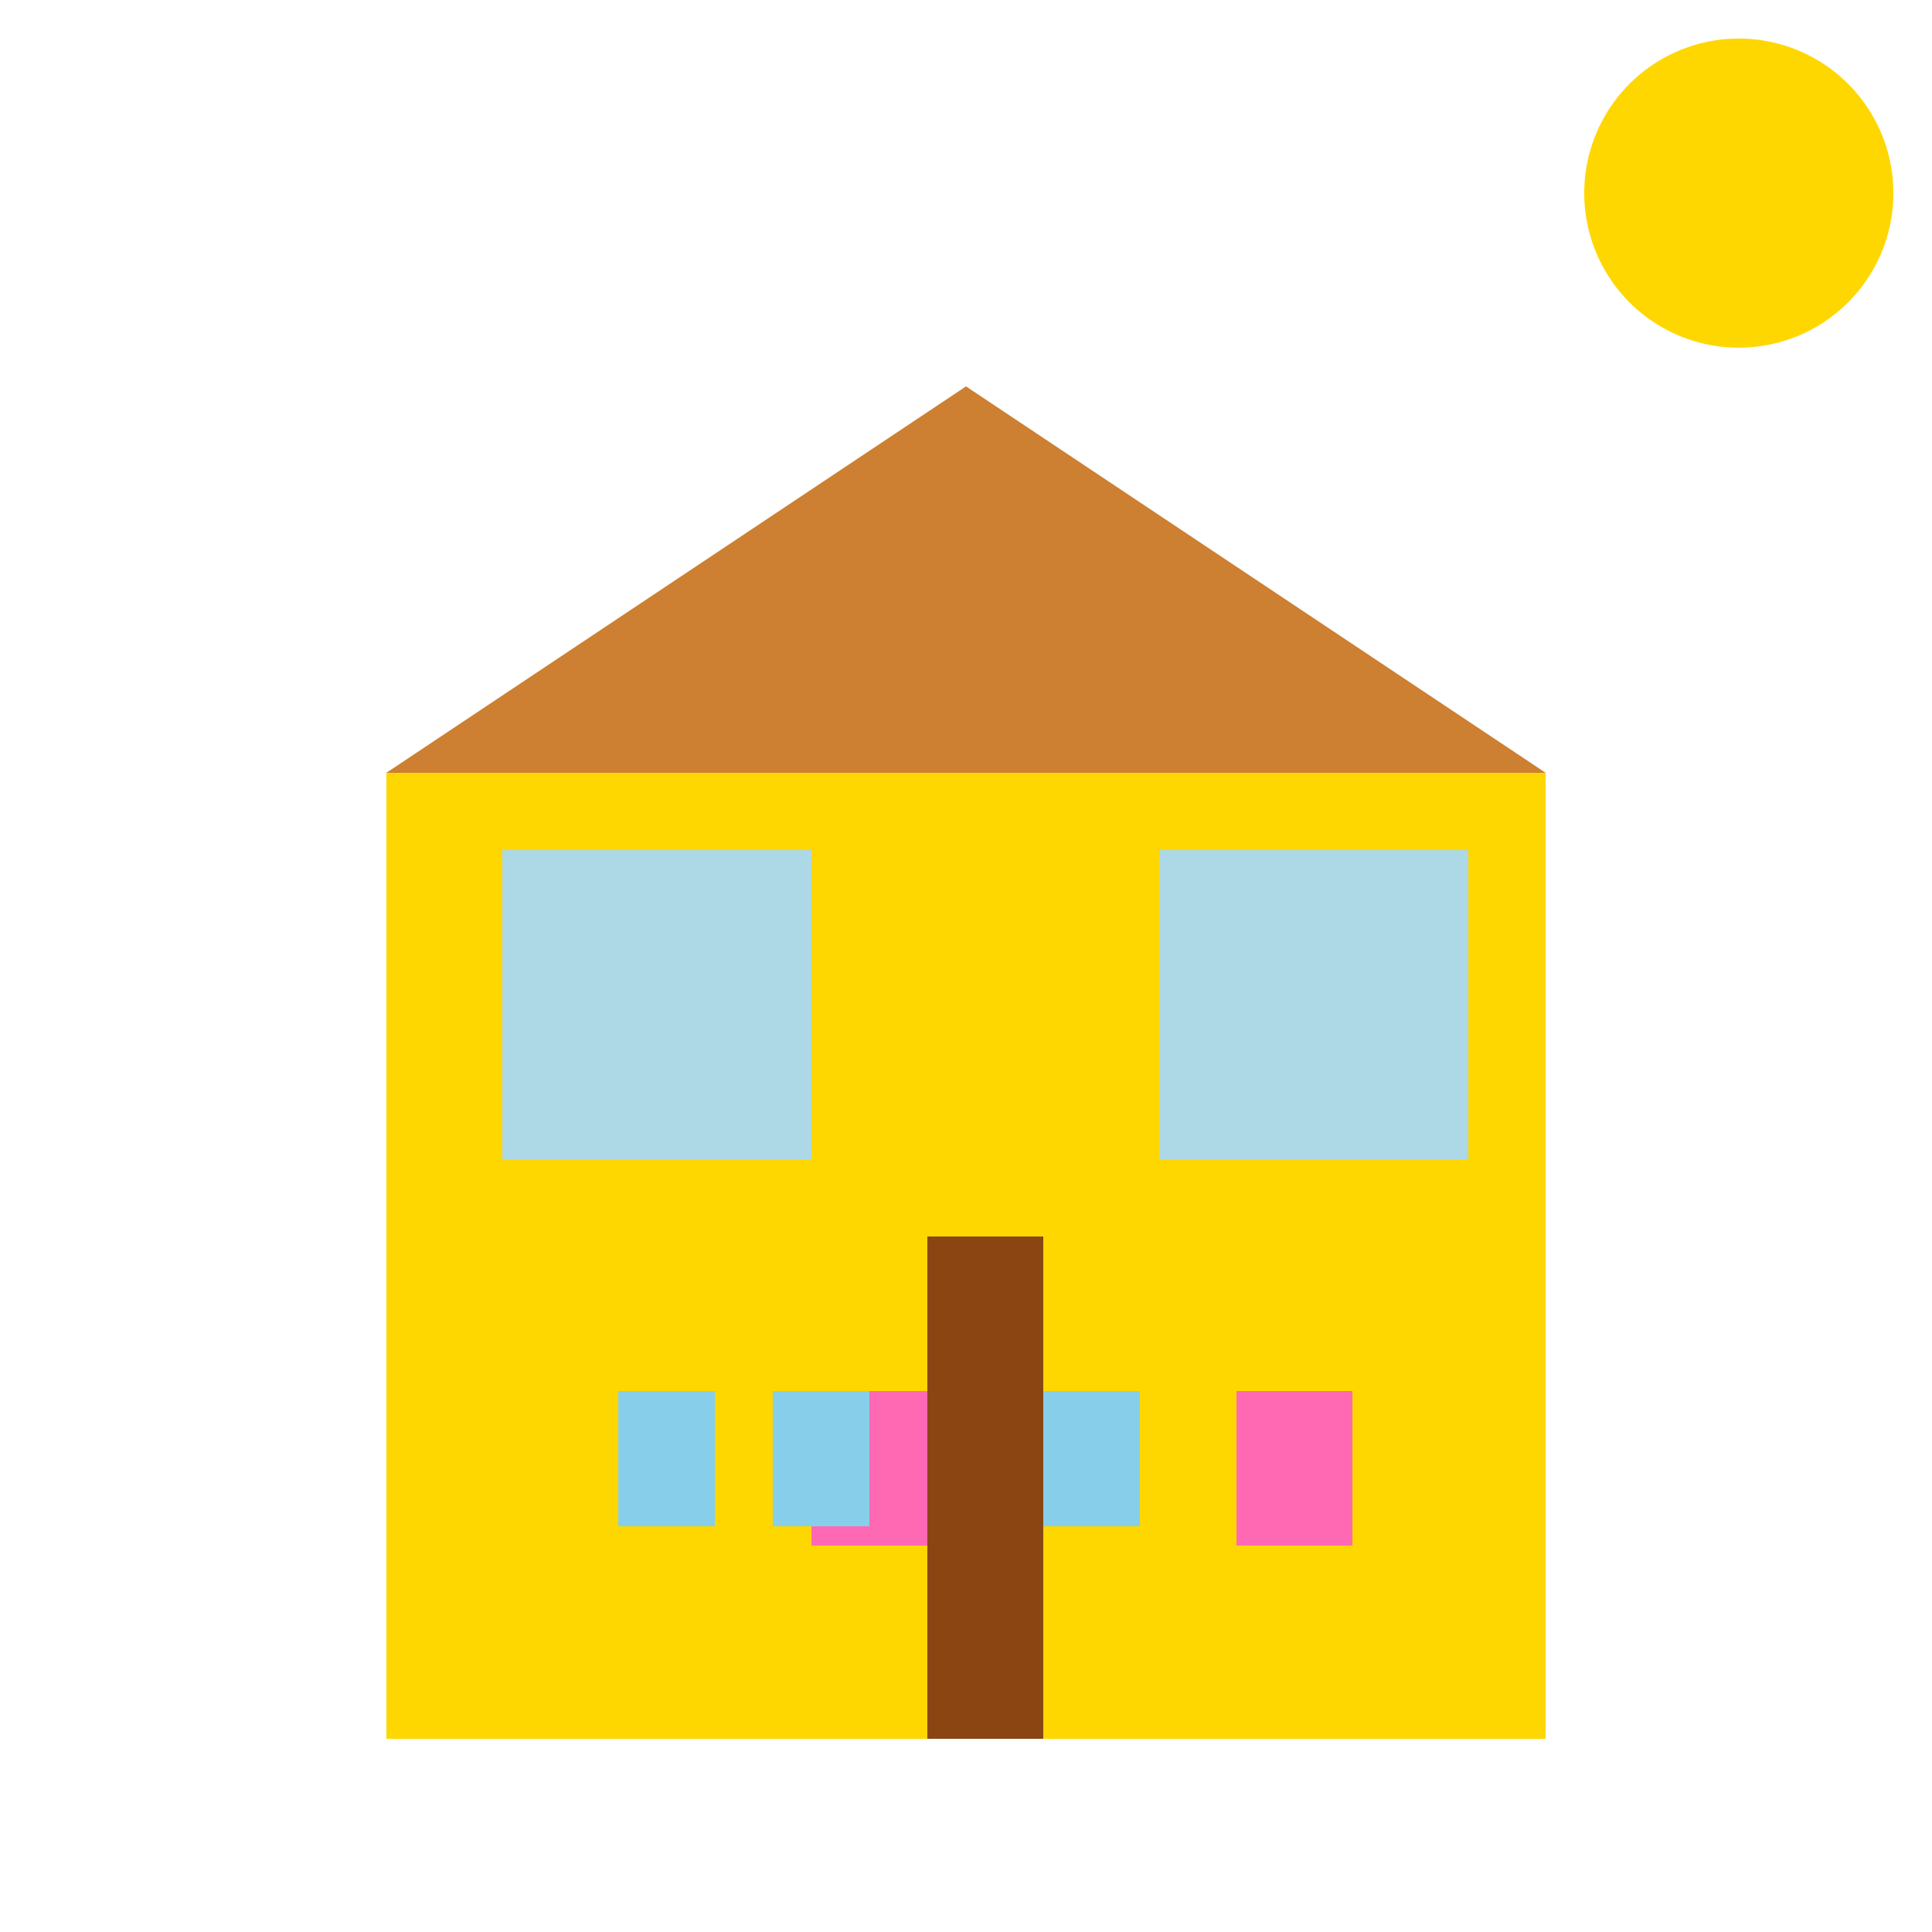
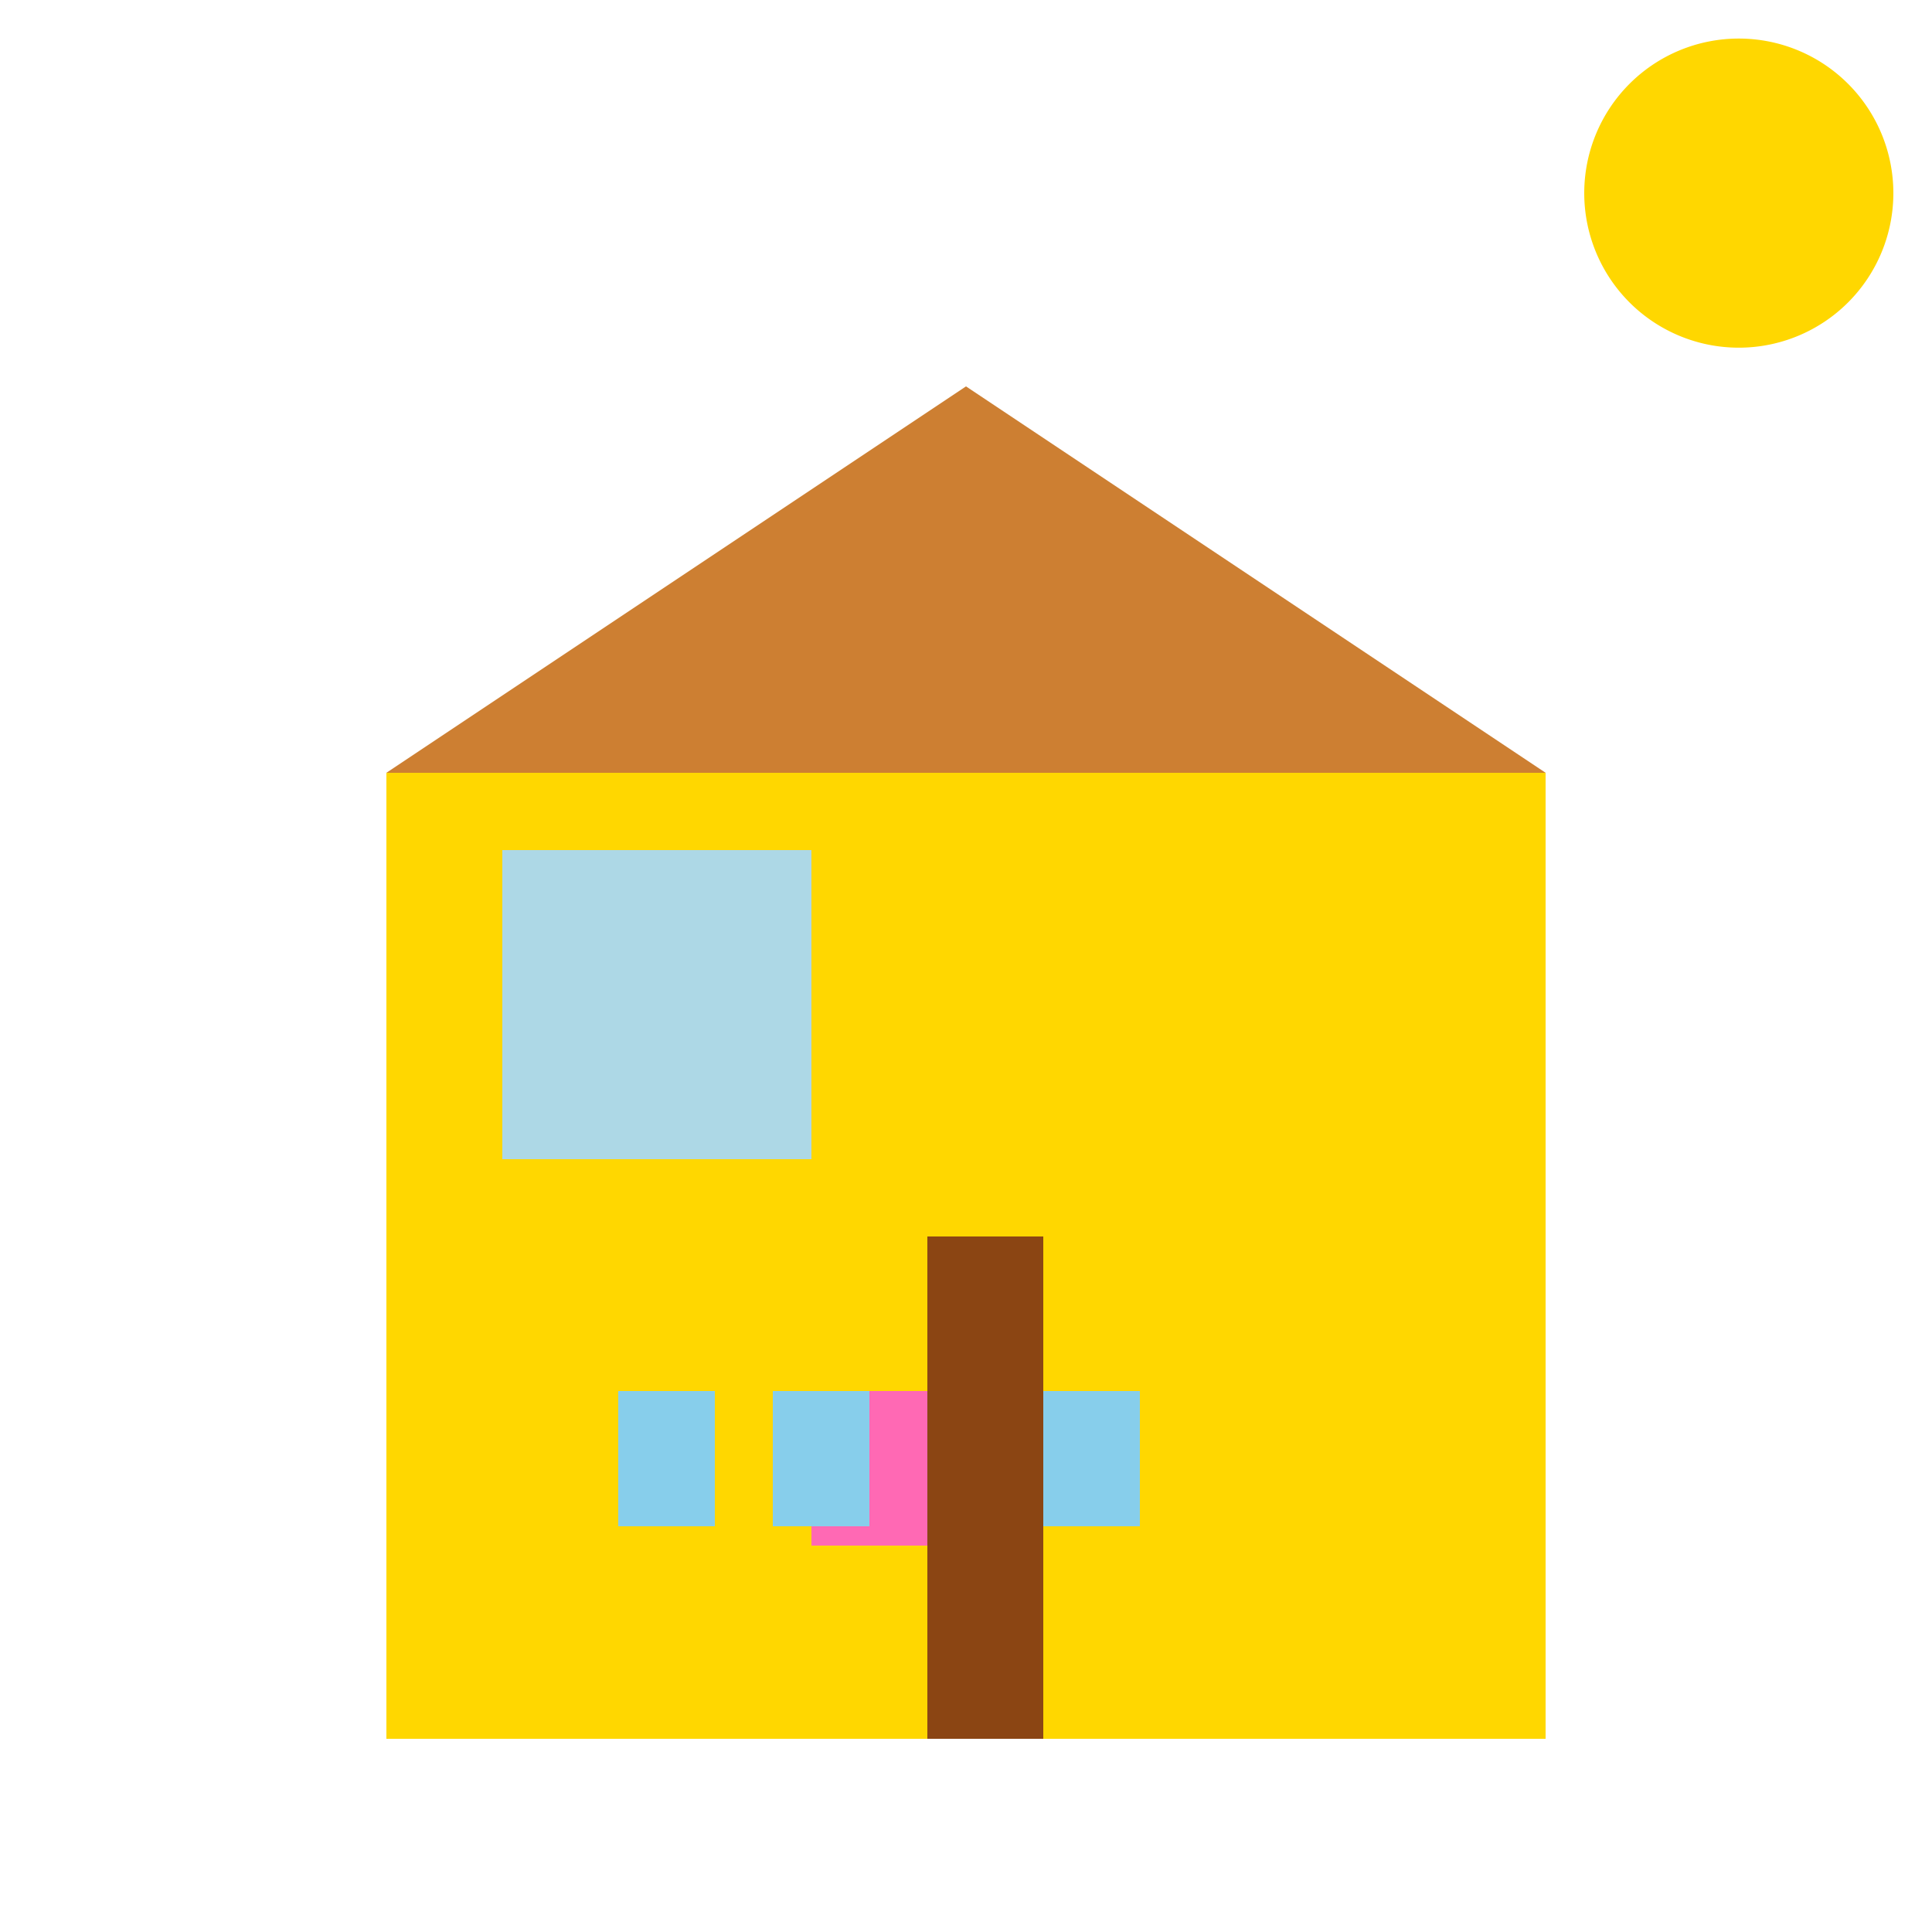
<svg xmlns="http://www.w3.org/2000/svg" width="500" height="500">
  <defs />
  <g>
    <rect fill="#FFD700" stroke="none" x="100" y="200" width="300" height="250" />
-     <path fill="#CD7F32" stroke="none" paint-order="stroke fill markers" d=" M 100 200 L 250 100 L 400 200 Z" />
+     <path fill="#CD7F32" stroke="none" paint-order="stroke fill markers" d=" M 100 200 L 250 100 L 400 200 " />
    <rect fill="#ADD8E6" stroke="none" x="130" y="220" width="80" height="80" />
-     <rect fill="#ADD8E6" stroke="none" x="300" y="220" width="80" height="80" />
    <rect fill="#8B4513" stroke="none" x="240" y="320" width="30" height="130" />
    <path fill="#FFD700" stroke="none" paint-order="stroke fill markers" d=" M 490 50 A 40 40 0 1 1 490 49.96" />
    <rect fill="#FF69B4" stroke="none" x="210" y="360" width="30" height="40" />
-     <rect fill="#FF69B4" stroke="none" x="320" y="360" width="30" height="40" />
    <rect fill="#87CEEB" stroke="none" x="160" y="360" width="25" height="35" />
    <rect fill="#87CEEB" stroke="none" x="200" y="360" width="25" height="35" />
    <rect fill="#87CEEB" stroke="none" x="270" y="360" width="25" height="35" />
  </g>
</svg>